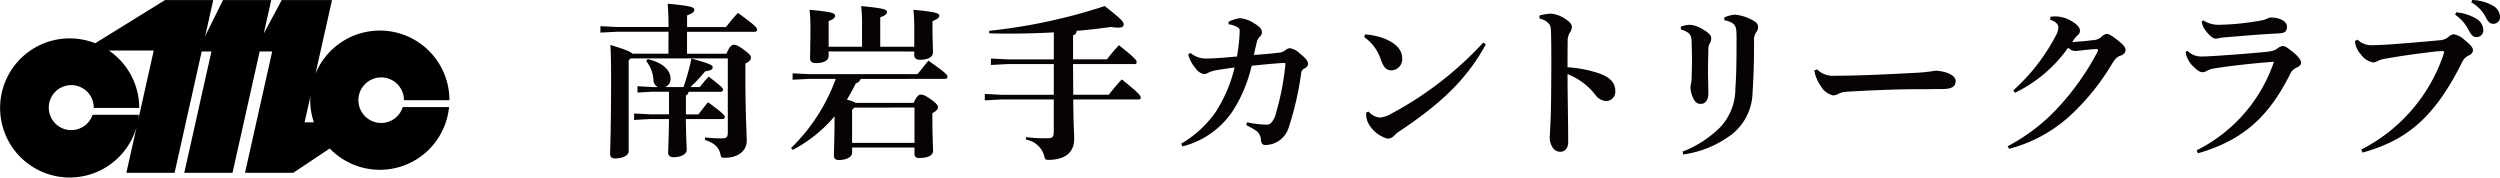
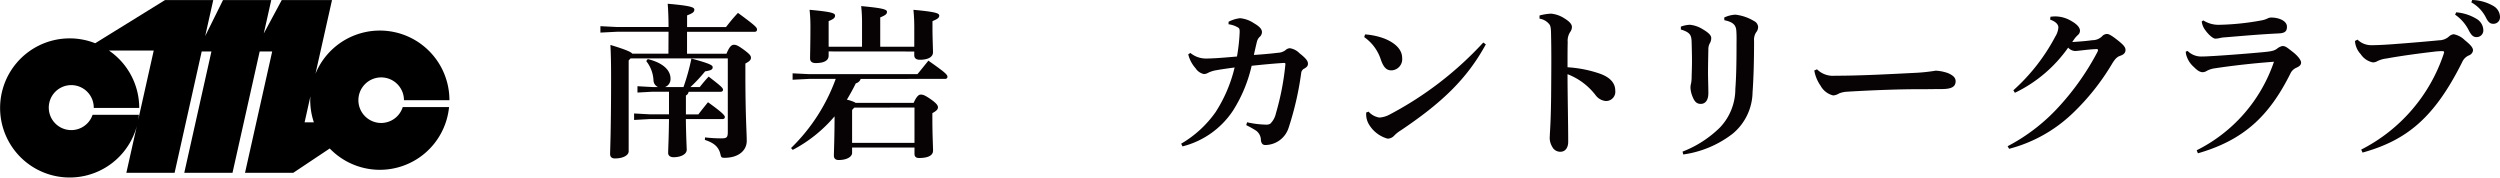
<svg xmlns="http://www.w3.org/2000/svg" width="256.992" height="18.248" viewBox="0 0 256.992 18.248">
  <g id="グループ_3741" data-name="グループ 3741" transform="translate(-455.63 -35.908)">
    <path id="パス_796" data-name="パス 796" d="M441.249,181.951a2.342,2.342,0,1,1,2.342-2.342h4.674a7.153,7.153,0,0,0-13.771-2.718l1.7-7.574h-5.167l-1.848,3.438.77-3.438h-4.959l-1.833,3.7.83-3.7h-4.959l-7.175,4.438a7.151,7.151,0,1,0,4.49,7.353h-4.76a2.312,2.312,0,1,1,.12-.7h4.675a7.148,7.148,0,0,0-3.111-5.9h4.6l-2.814,12.568h4.959L422.8,174.6h1l-2.792,12.473h4.958l2.793-12.473h1.287l-2.793,12.473h4.959l3.749-2.5a7.148,7.148,0,0,0,12.265-4.257h-4.76A2.333,2.333,0,0,1,441.249,181.951Zm-7.873-.066.6-2.685c-.008.136-.021.271-.021.408a7.16,7.16,0,0,0,.375,2.277Z" transform="translate(53.565 -133.402)" />
    <g id="南岩手カントリークラブ" transform="translate(517.35 35.908)" style="isolation: isolate">
      <g id="グループ_388" data-name="グループ 388" transform="translate(0)" style="isolation: isolate">
        <path id="パス_846" data-name="パス 846" d="M1308.919,882.6h-5.271l-1.733.087v-.659l1.733.087h5.271c0-.866-.035-1.768-.087-2.392,2.392.208,2.739.364,2.739.607,0,.26-.209.381-.746.589v1.2h4c.381-.485.694-.884,1.231-1.457,1.889,1.387,1.959,1.509,1.959,1.734a.219.219,0,0,1-.243.208h-6.952v2.254h4.056c.313-.762.538-.918.763-.918s.416.069,1.057.537c.573.434.694.59.694.8s-.139.364-.572.589v1.11c0,4.335.139,5.895.139,6.848,0,.971-.832,1.733-2.271,1.733-.312,0-.364-.035-.433-.363-.173-.763-.677-1.179-1.6-1.474l.018-.259a14.712,14.712,0,0,0,1.612.1c.624,0,.728-.069.728-.694v-7.524h-10l-.191.208v9.345c0,.363-.5.728-1.422.728-.312,0-.485-.157-.485-.452,0-.416.1-2.444.1-7.853,0-1.386-.018-2.357-.07-3.363,1.6.486,2.1.712,2.254.9h3.71Zm3.207,5.687c.329-.416.589-.728.918-1.075,1.335,1.023,1.473,1.179,1.473,1.352,0,.121-.087.208-.259.208h-3.277a.5.5,0,0,1-.277.381v1.942h1.283c.329-.433.624-.8.988-1.249,1.473,1.058,1.733,1.353,1.733,1.526,0,.121-.087.207-.26.207H1310.7c.017,1.734.087,2.879.087,3.155,0,.452-.589.764-1.353.764-.346,0-.555-.173-.555-.433,0-.364.07-1.7.087-3.486h-2.028l-1.56.087V891l1.56.087h2.028v-2.323h-1.681l-1.561.087V888.2l1.561.087h.555a.781.781,0,0,1-.468-.694,3.44,3.44,0,0,0-.746-1.976l.156-.208c1.681.416,2.341,1.214,2.341,2.011a.871.871,0,0,1-.573.867h1.907a22.546,22.546,0,0,0,.814-2.93c1.925.52,2.185.694,2.185.884,0,.243-.156.329-.78.433a15.53,15.53,0,0,1-1.509,1.613Z" transform="translate(-1301.915 -879.337)" fill="#070203" />
        <path id="パス_847" data-name="パス 847" d="M1337.325,887.557a.7.7,0,0,1-.5.452c-.278.572-.589,1.127-.919,1.681a3.751,3.751,0,0,1,.711.226.459.459,0,0,1,.173.1h5.981c.295-.658.52-.85.728-.85.225,0,.416.053,1.058.5.59.416.711.642.711.8,0,.208-.121.364-.573.607v.606c0,1.613.07,2.879.07,3.242,0,.538-.572.764-1.439.764-.3,0-.469-.122-.469-.433v-.642h-6.414v.555c0,.363-.486.728-1.387.728-.311,0-.485-.157-.485-.452,0-.347.069-1.907.069-4.039a14.346,14.346,0,0,1-4.3,3.45l-.173-.191a18.883,18.883,0,0,0,4.594-7.108h-2.7l-1.734.087v-.658l1.734.086h11.1c.346-.416.728-.9,1.126-1.387,1.734,1.214,1.959,1.439,1.959,1.664a.219.219,0,0,1-.243.208Zm-3.294-2.826v.433c0,.486-.433.763-1.335.763-.381,0-.572-.173-.572-.468,0-.451.035-1.56.035-3.207a15.7,15.7,0,0,0-.087-1.8c2.289.208,2.618.347,2.618.59s-.156.363-.659.572v2.636h3.433v-2.324a15.676,15.676,0,0,0-.087-1.855c2.254.208,2.652.346,2.652.59s-.191.363-.694.572v3.017h3.5v-1.821a18.6,18.6,0,0,0-.087-1.976c2.254.208,2.652.347,2.652.59s-.191.363-.694.572v.8c0,.919.052,1.976.052,2.41,0,.486-.52.763-1.353.763-.381,0-.572-.173-.572-.468v-.381Zm2.636,5.773-.225.243v3.381h6.414V890.5Z" transform="translate(-1310.57 -879.444)" fill="#070203" />
-         <path id="パス_848" data-name="パス 848" d="M1365.98,886.032h-4.733l-1.733.087v-.659l1.733.087h4.733v-2.774c-2.236.121-4.542.156-6.639.1l-.017-.26a57.2,57.2,0,0,0,11.892-2.548c1.838,1.456,1.942,1.629,1.942,1.907,0,.208-.156.313-.572.313a4.221,4.221,0,0,1-.728-.07c-1.092.157-2.288.295-3.537.4a.453.453,0,0,1-.363.451v2.479h3.484a17.554,17.554,0,0,1,1.231-1.457c1.716,1.37,1.821,1.543,1.821,1.769a.17.17,0,0,1-.192.173h-6.345c0,1.057.017,2.1.017,3.155h3.659a19.069,19.069,0,0,1,1.334-1.578c1.837,1.473,1.941,1.665,1.941,1.89a.169.169,0,0,1-.191.173h-6.744c.035,2.774.1,3.64.1,4.056,0,1.369-.919,2.15-2.635,2.15-.312,0-.347-.034-.434-.363a2.336,2.336,0,0,0-1.89-1.717l.018-.26a14.152,14.152,0,0,0,2.115.122c.607,0,.728-.1.728-.728v-3.259h-5.356l-1.734.086V889.1l1.734.087h5.356Z" transform="translate(-1319.37 -879.444)" fill="#070203" />
        <path id="パス_849" data-name="パス 849" d="M1392.861,882.232a3.3,3.3,0,0,1,1.179-.365,3,3,0,0,1,1.4.5c.606.346.85.624.85.936a.682.682,0,0,1-.277.52,1.15,1.15,0,0,0-.226.4c-.138.554-.207.884-.329,1.421,1.041-.069,1.8-.139,2.479-.225a1.355,1.355,0,0,0,.763-.26.717.717,0,0,1,.451-.208,1.735,1.735,0,0,1,1,.52c.711.555.867.815.867,1.075,0,.191-.069.311-.347.485a.567.567,0,0,0-.347.468,31.557,31.557,0,0,1-1.3,5.652,2.538,2.538,0,0,1-2.392,1.751c-.295,0-.416-.208-.45-.5a1.218,1.218,0,0,0-.486-.971,9.989,9.989,0,0,0-1.022-.572l.087-.295a9.723,9.723,0,0,0,1.924.243.846.846,0,0,0,.452-.087,2.115,2.115,0,0,0,.589-1.075,27.248,27.248,0,0,0,.971-5.01c.017-.122-.017-.173-.121-.173-.884.051-2.046.156-3.346.295a14.69,14.69,0,0,1-1.907,4.594,8.788,8.788,0,0,1-5.2,3.693l-.139-.277a11.278,11.278,0,0,0,3.537-3.242,14.7,14.7,0,0,0,1.959-4.594c-.728.1-1.283.173-1.855.277a3.079,3.079,0,0,0-.849.26.913.913,0,0,1-.452.139,1.355,1.355,0,0,1-.866-.607,3.31,3.31,0,0,1-.746-1.422l.225-.138a2.489,2.489,0,0,0,1.56.572c.8,0,1.873-.087,3.225-.208a18.845,18.845,0,0,0,.277-2.5c0-.191,0-.364-.121-.451a2.494,2.494,0,0,0-1.023-.363Z" transform="translate(-1328.285 -879.995)" fill="#070203" />
        <path id="パス_850" data-name="パス 850" d="M1415.2,884.267a6.957,6.957,0,0,1,2.045.451c1.041.433,1.768,1.092,1.768,1.976a1.15,1.15,0,0,1-1.04,1.266c-.572.035-.867-.312-1.144-1.075a4.492,4.492,0,0,0-1.717-2.34Zm12.413,1.022c-1.959,3.589-4.559,6.033-8.738,8.842a3.37,3.37,0,0,0-.694.555.912.912,0,0,1-.676.295,3.253,3.253,0,0,1-1.942-1.525,2.036,2.036,0,0,1-.243-1.162l.243-.087a1.867,1.867,0,0,0,1.109.607,2.519,2.519,0,0,0,1.058-.312,35.577,35.577,0,0,0,9.622-7.4Z" transform="translate(-1336.595 -880.73)" fill="#070203" />
        <path id="パス_851" data-name="パス 851" d="M1441.088,881.383a5.24,5.24,0,0,1,1.2-.191,3.09,3.09,0,0,1,1.387.5c.5.312.745.59.745.866a.885.885,0,0,1-.191.538,1.65,1.65,0,0,0-.243,1.023c-.017.642-.017,1.37-.017,2.583a12.6,12.6,0,0,1,3.277.641c1.2.416,1.63,1.058,1.63,1.769a.948.948,0,0,1-.988,1.058,1.468,1.468,0,0,1-1.041-.607,6.639,6.639,0,0,0-2.878-2.15c0,2.15.069,4.993.069,6.952,0,.538-.243,1.023-.815,1.023a.918.918,0,0,1-.832-.52,1.776,1.776,0,0,1-.243-1.11c0-.347.122-1.439.139-4.663.017-2.254.034-4.039-.017-6.033-.017-.468-.069-.659-.191-.8a1.572,1.572,0,0,0-.988-.555Z" transform="translate(-1344.552 -879.788)" fill="#070203" />
        <path id="パス_852" data-name="パス 852" d="M1462.038,882.573a2.82,2.82,0,0,1,.937-.191,3.016,3.016,0,0,1,1.3.451c.537.312.884.607.884.9a1,1,0,0,1-.138.537,1.244,1.244,0,0,0-.157.642c-.017.85-.034,1.647-.034,2.41,0,.642.034,1.317.034,2.1,0,.711-.312,1.092-.78,1.092-.4,0-.642-.207-.867-.8a2.663,2.663,0,0,1-.191-.867,1.7,1.7,0,0,1,.069-.468,4.133,4.133,0,0,0,.052-.676c.017-.538.035-1.075.035-1.63,0-.572-.017-1.179-.035-1.837-.017-.763-.1-1.058-1.11-1.37Zm4.456-.936a3,3,0,0,1,1.144-.295,4.714,4.714,0,0,1,1.925.658.724.724,0,0,1,.416.59.86.86,0,0,1-.207.572,1.405,1.405,0,0,0-.208.884c0,2.063-.052,3.866-.156,5.27a5.641,5.641,0,0,1-2.046,4.264,10.692,10.692,0,0,1-5.079,2.133l-.07-.295a11.22,11.22,0,0,0,3.866-2.5,5.754,5.754,0,0,0,1.56-3.953c.087-1.11.121-2.583.121-4.4,0-.606.018-.936-.017-1.525-.035-.624-.312-.936-1.231-1.127Z" transform="translate(-1350.971 -879.834)" fill="#070203" />
        <path id="パス_853" data-name="パス 853" d="M1482.092,889.44a2.332,2.332,0,0,0,1.855.66c2.722,0,5.756-.173,8.217-.295a18.391,18.391,0,0,0,2.133-.225,4.347,4.347,0,0,1,1.282.26c.416.19.763.416.763.814,0,.572-.4.815-1.439.815-.866,0-1.37.017-2.028.017-1.855-.017-4.959.087-7.749.26a2.486,2.486,0,0,0-.764.173,1.306,1.306,0,0,1-.606.207,2.025,2.025,0,0,1-1.3-1.005,3.837,3.837,0,0,1-.642-1.561Z" transform="translate(-1357.03 -882.315)" fill="#070203" />
        <path id="パス_854" data-name="パス 854" d="M1510.464,894.942a19.093,19.093,0,0,0,5.358-4.16,26.623,26.623,0,0,0,3.848-5.479.683.683,0,0,0,.087-.242c0-.087-.069-.122-.277-.1-.745.035-1.543.156-2.011.191a.988.988,0,0,1-.78-.347,14.208,14.208,0,0,1-5.479,4.646l-.156-.26a19.819,19.819,0,0,0,4.317-5.531,2.075,2.075,0,0,0,.312-.918c0-.277-.207-.589-.849-.815l.035-.294a4.707,4.707,0,0,1,.485-.035,3.234,3.234,0,0,1,1.681.485c.641.364.867.711.867.988a.578.578,0,0,1-.208.434,2.931,2.931,0,0,0-.312.329c-.1.139-.156.226-.278.4.78-.053,1.422-.1,2.063-.191a1.41,1.41,0,0,0,.988-.382.714.714,0,0,1,.52-.259c.207,0,.5.173,1.074.624.642.5.833.745.833,1.022,0,.295-.191.486-.572.607-.225.087-.451.208-.832.85a23.913,23.913,0,0,1-4.039,5.062,14.856,14.856,0,0,1-6.519,3.641Z" transform="translate(-1365.807 -879.911)" fill="#070203" />
        <path id="パス_855" data-name="パス 855" d="M1537.99,895.412a15.851,15.851,0,0,0,7.941-9.1c-2.115.156-4.282.4-6.085.676a2.356,2.356,0,0,0-.815.26.832.832,0,0,1-.416.138c-.313,0-.573-.19-.92-.537a2.509,2.509,0,0,1-.71-1.023,1.6,1.6,0,0,1-.121-.555l.191-.069a1.962,1.962,0,0,0,1.352.572c.572,0,.918-.035,1.317-.052,1.491-.087,3.866-.277,5.149-.4.9-.087,1.092-.157,1.37-.347a1.284,1.284,0,0,1,.555-.278c.312,0,.467.139,1.022.572.572.434.9.885.9,1.127,0,.225-.139.382-.5.538a1.2,1.2,0,0,0-.607.607c-2.184,4.369-4.8,6.83-9.5,8.183Zm.677-13.35a2.93,2.93,0,0,0,1.716.451,26.668,26.668,0,0,0,4.264-.451,2.31,2.31,0,0,0,.677-.225.826.826,0,0,1,.312-.069c.849,0,1.629.363,1.629.936,0,.4-.121.659-.814.694-2.08.1-3.762.26-5.5.4a3.292,3.292,0,0,0-.624.087,2.192,2.192,0,0,1-.416.053c-.26,0-.746-.451-1.058-.9a1.815,1.815,0,0,1-.347-.866Z" transform="translate(-1373.895 -879.965)" fill="#070203" />
        <path id="パス_856" data-name="パス 856" d="M1562.581,894.546a17.121,17.121,0,0,0,8.495-9.882c.053-.138.035-.243-.139-.243a7.79,7.79,0,0,0-.954.07c-1.334.155-3.207.4-4.819.693a2.754,2.754,0,0,0-.936.277.88.88,0,0,1-.45.121,1.952,1.952,0,0,1-1.249-.85,2.187,2.187,0,0,1-.589-1.352l.26-.139a2.02,2.02,0,0,0,1.491.572c.676,0,1.768-.069,2.392-.121,1.63-.121,3.259-.26,4.491-.381a1.559,1.559,0,0,0,1.04-.4.879.879,0,0,1,.468-.225,2.213,2.213,0,0,1,1.144.607c.642.52.85.78.85,1.074a.65.65,0,0,1-.433.5,1.313,1.313,0,0,0-.66.641c-2.913,5.86-5.808,8.1-10.263,9.345Zm9.761-14.112a4.8,4.8,0,0,1,2.184.728,1.386,1.386,0,0,1,.607,1.057.689.689,0,0,1-.711.763c-.347,0-.555-.243-.8-.728a4.257,4.257,0,0,0-1.387-1.577Zm1.647-1.266a4.561,4.561,0,0,1,2.168.607,1.334,1.334,0,0,1,.693,1.144.669.669,0,0,1-.711.694c-.242,0-.468-.1-.729-.624a3.653,3.653,0,0,0-1.507-1.577Z" transform="translate(-1381.577 -879.168)" fill="#070203" />
      </g>
    </g>
  </g>
</svg>